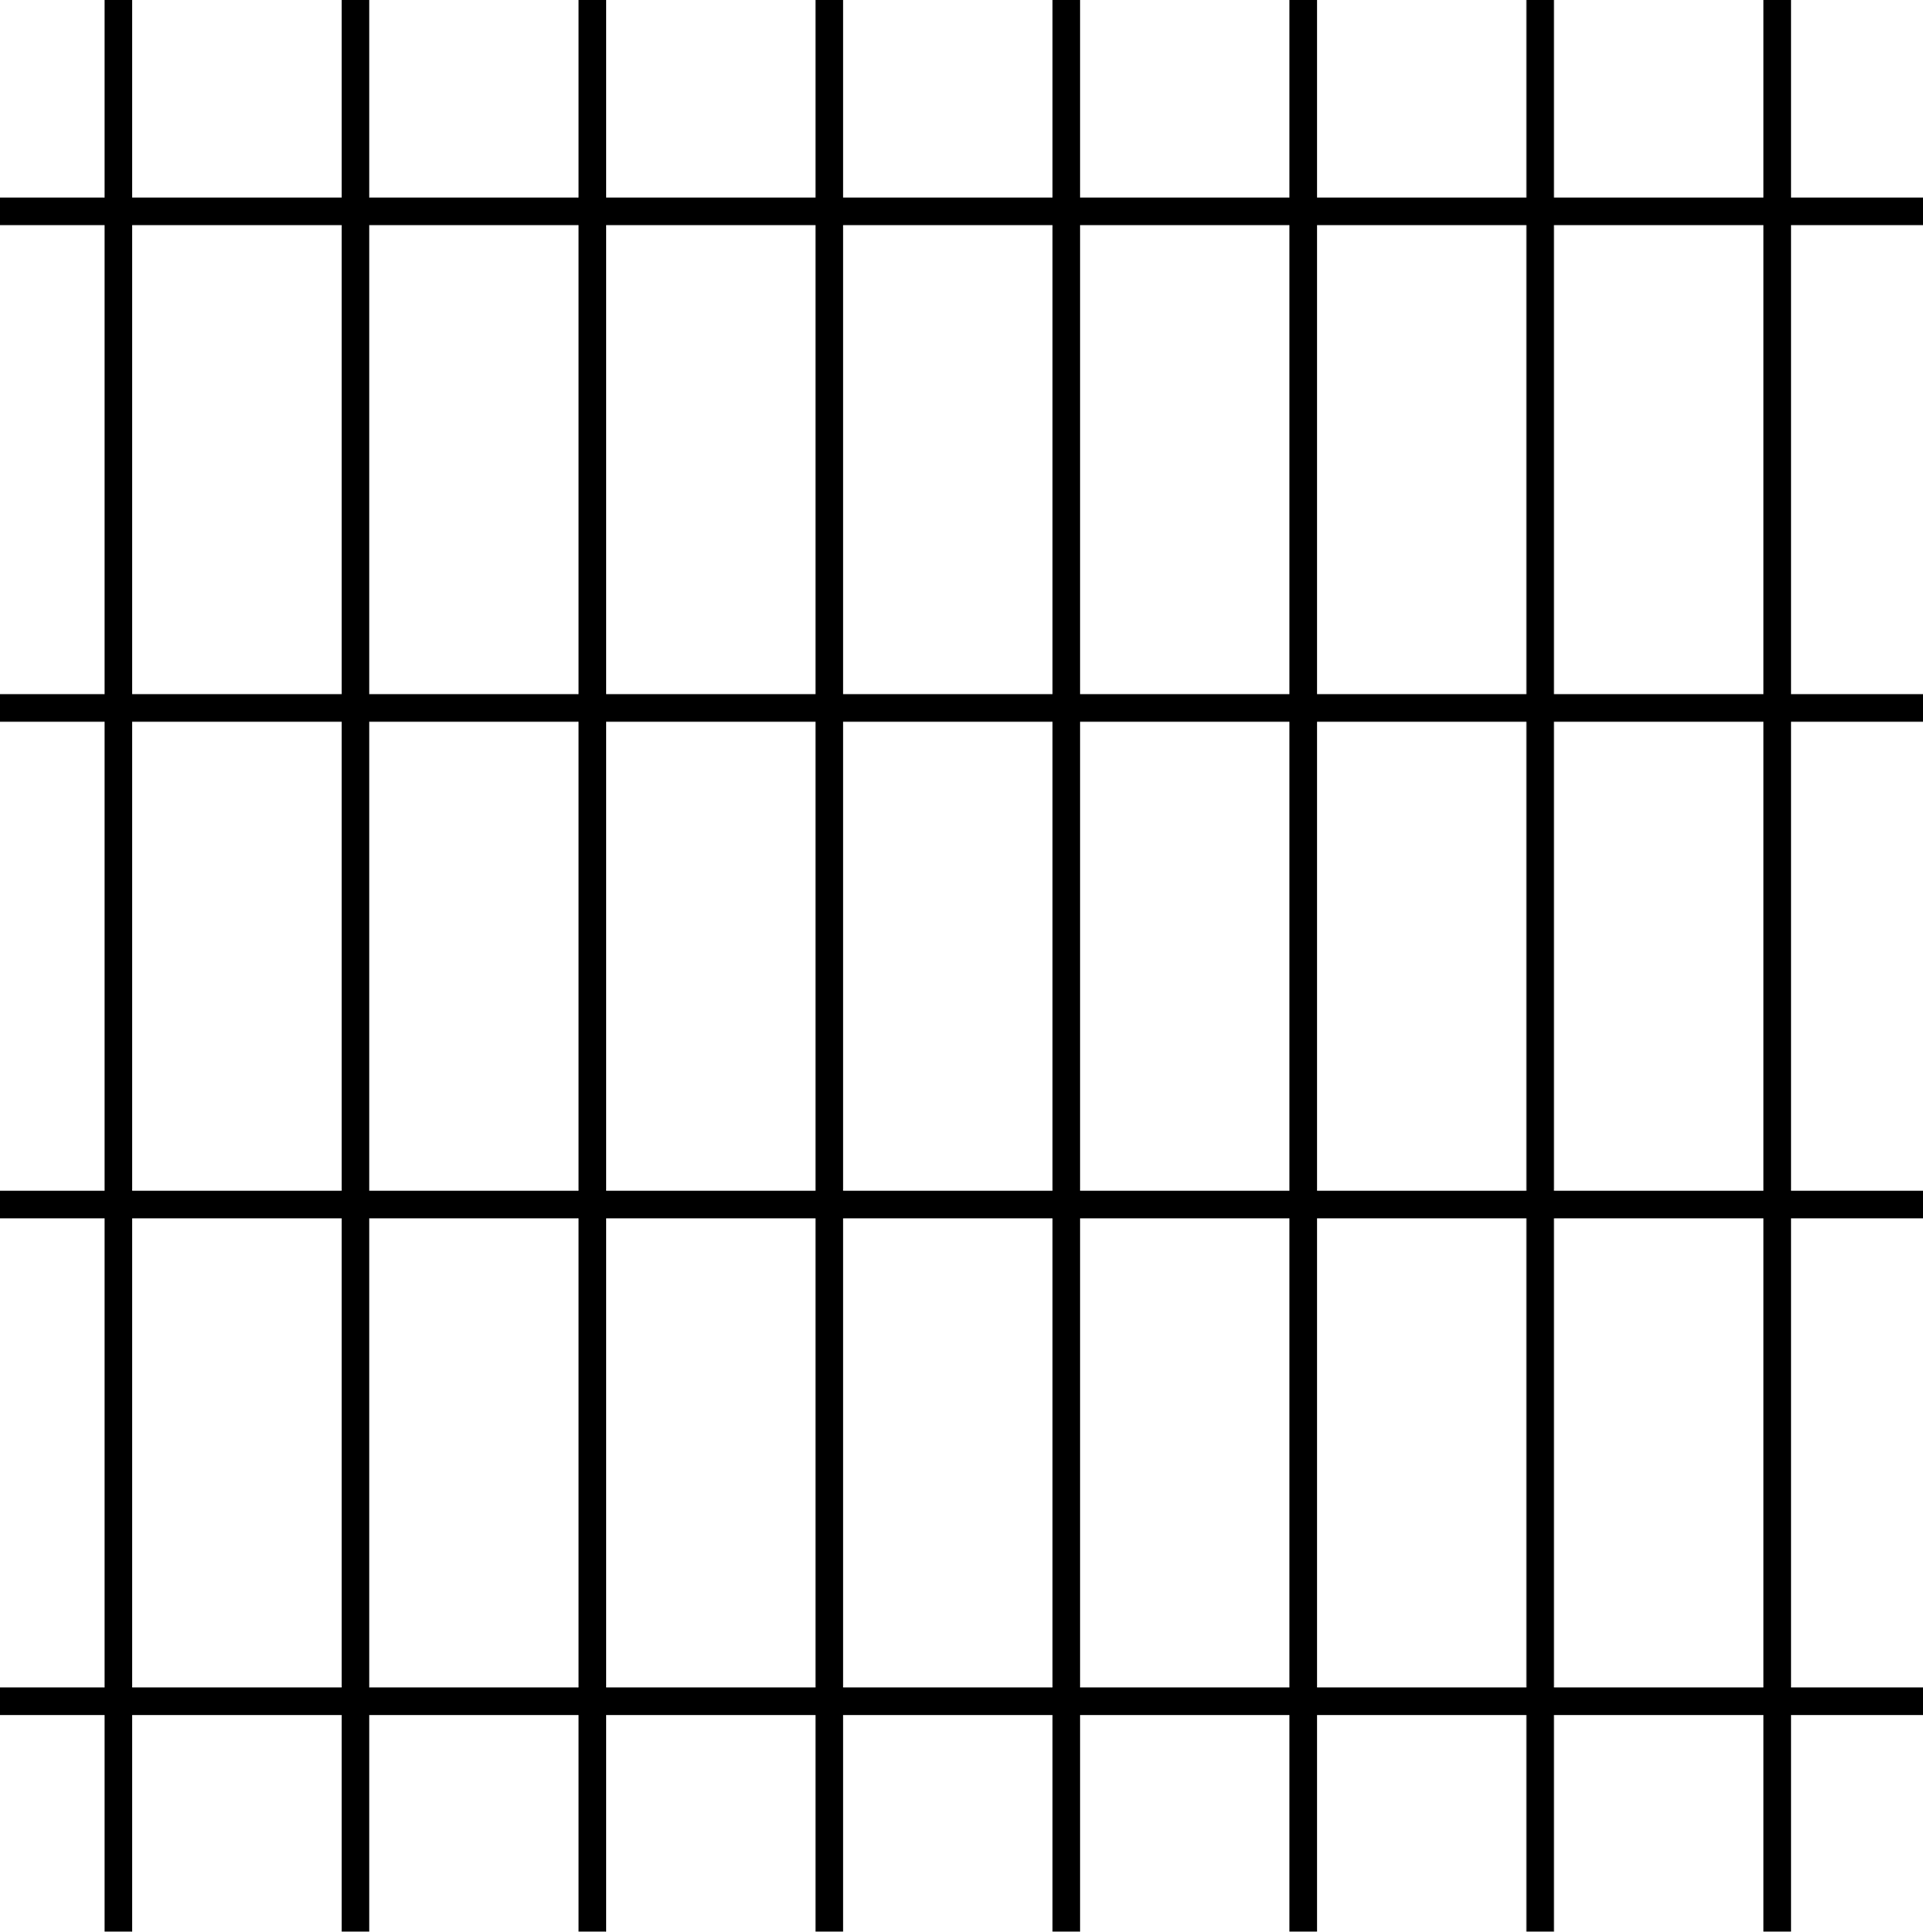
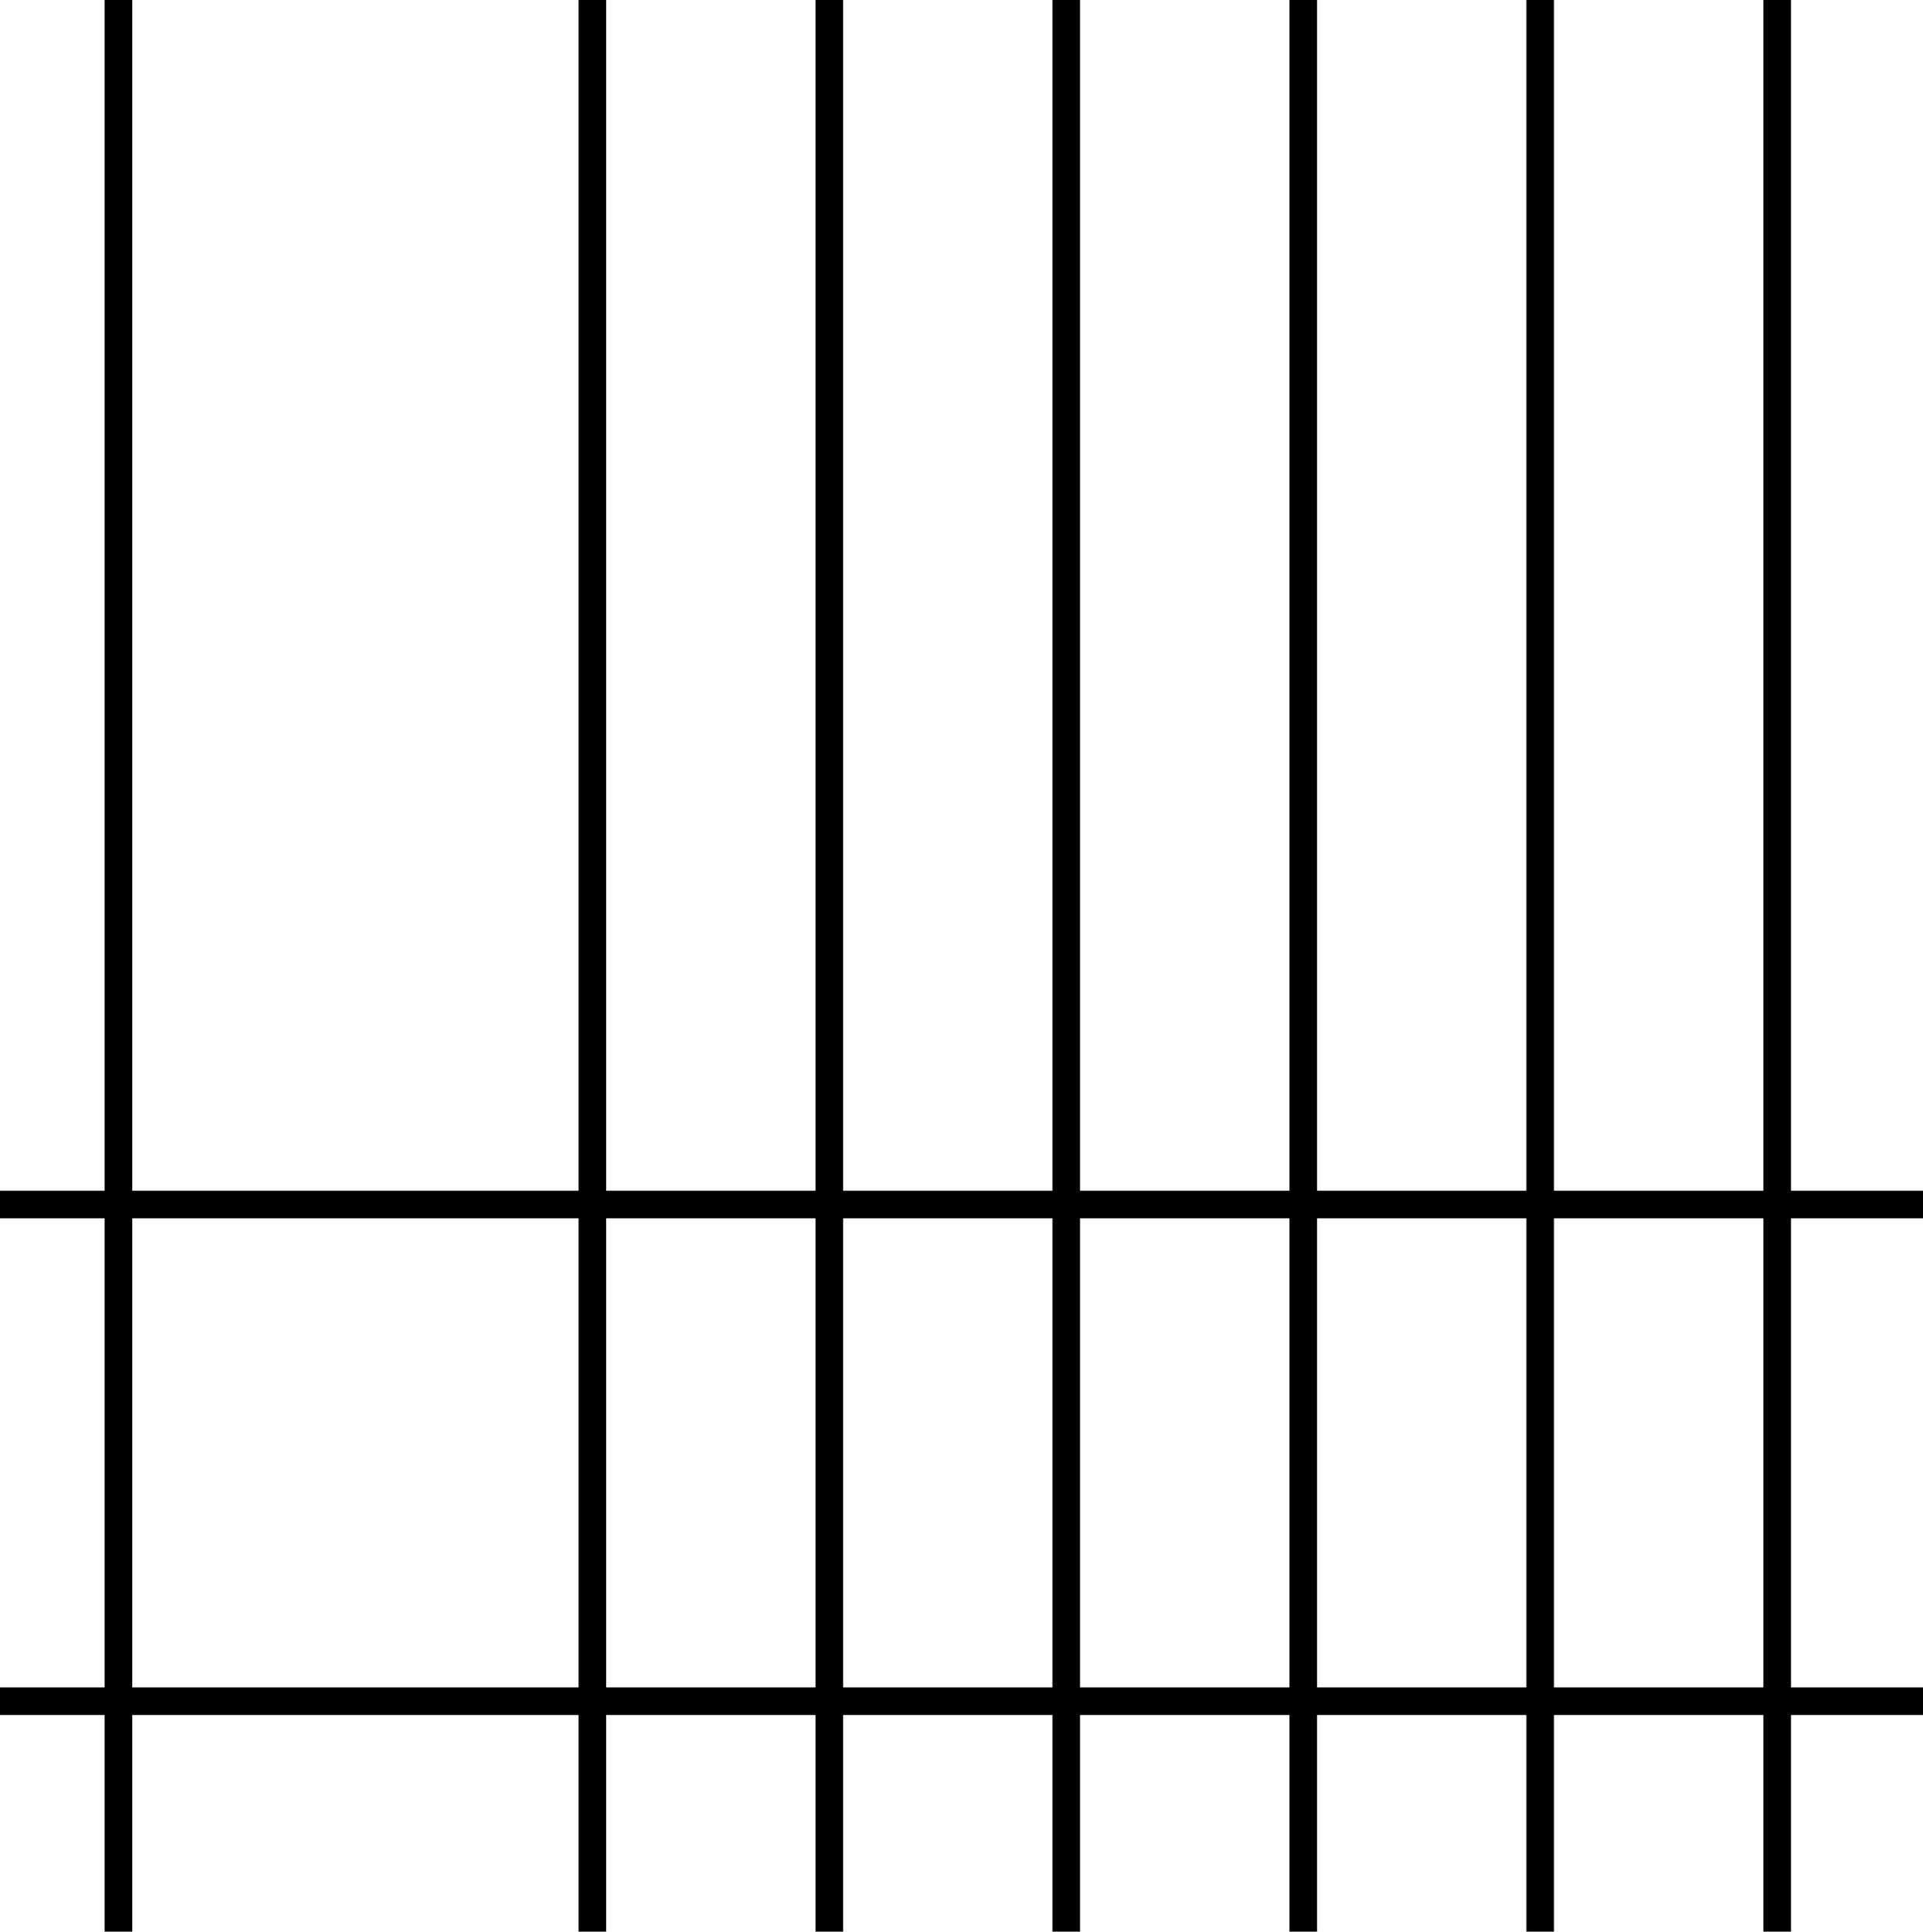
<svg xmlns="http://www.w3.org/2000/svg" version="1.1" id="web" x="0px" y="0px" width="55.743px" height="56px" viewBox="0 0 55.743 56" enable-background="new 0 0 55.743 56" xml:space="preserve">
  <g id="web_image">
-     <line fill="none" stroke="#000000" stroke-width="0.8" stroke-miterlimit="10" x1="0" y1="6.125" x2="55.743" y2="6.125" />
-     <line fill="none" stroke="#000000" stroke-width="0.8" stroke-miterlimit="10" x1="0" y1="20.523" x2="55.743" y2="20.523" />
    <line fill="none" stroke="#000000" stroke-width="0.8" stroke-miterlimit="10" x1="0" y1="34.921" x2="55.743" y2="34.921" />
    <line fill="none" stroke="#000000" stroke-width="0.8" stroke-miterlimit="10" x1="0" y1="49.319" x2="55.743" y2="49.319" />
    <line fill="none" stroke="#000000" stroke-width="0.8" stroke-miterlimit="10" x1="3.434" y1="0" x2="3.434" y2="56" />
-     <line fill="none" stroke="#000000" stroke-width="0.8" stroke-miterlimit="10" x1="10.303" y1="0" x2="10.303" y2="56" />
    <line fill="none" stroke="#000000" stroke-width="0.8" stroke-miterlimit="10" x1="17.172" y1="0" x2="17.172" y2="56" />
    <line fill="none" stroke="#000000" stroke-width="0.8" stroke-miterlimit="10" x1="24.041" y1="0" x2="24.041" y2="56" />
    <line fill="none" stroke="#000000" stroke-width="0.8" stroke-miterlimit="10" x1="30.909" y1="0" x2="30.909" y2="56" />
    <line fill="none" stroke="#000000" stroke-width="0.8" stroke-miterlimit="10" x1="37.778" y1="0" x2="37.778" y2="56" />
    <line fill="none" stroke="#000000" stroke-width="0.8" stroke-miterlimit="10" x1="44.647" y1="0" x2="44.647" y2="56" />
    <line fill="none" stroke="#000000" stroke-width="0.8" stroke-miterlimit="10" x1="51.516" y1="0" x2="51.516" y2="56" />
  </g>
</svg>